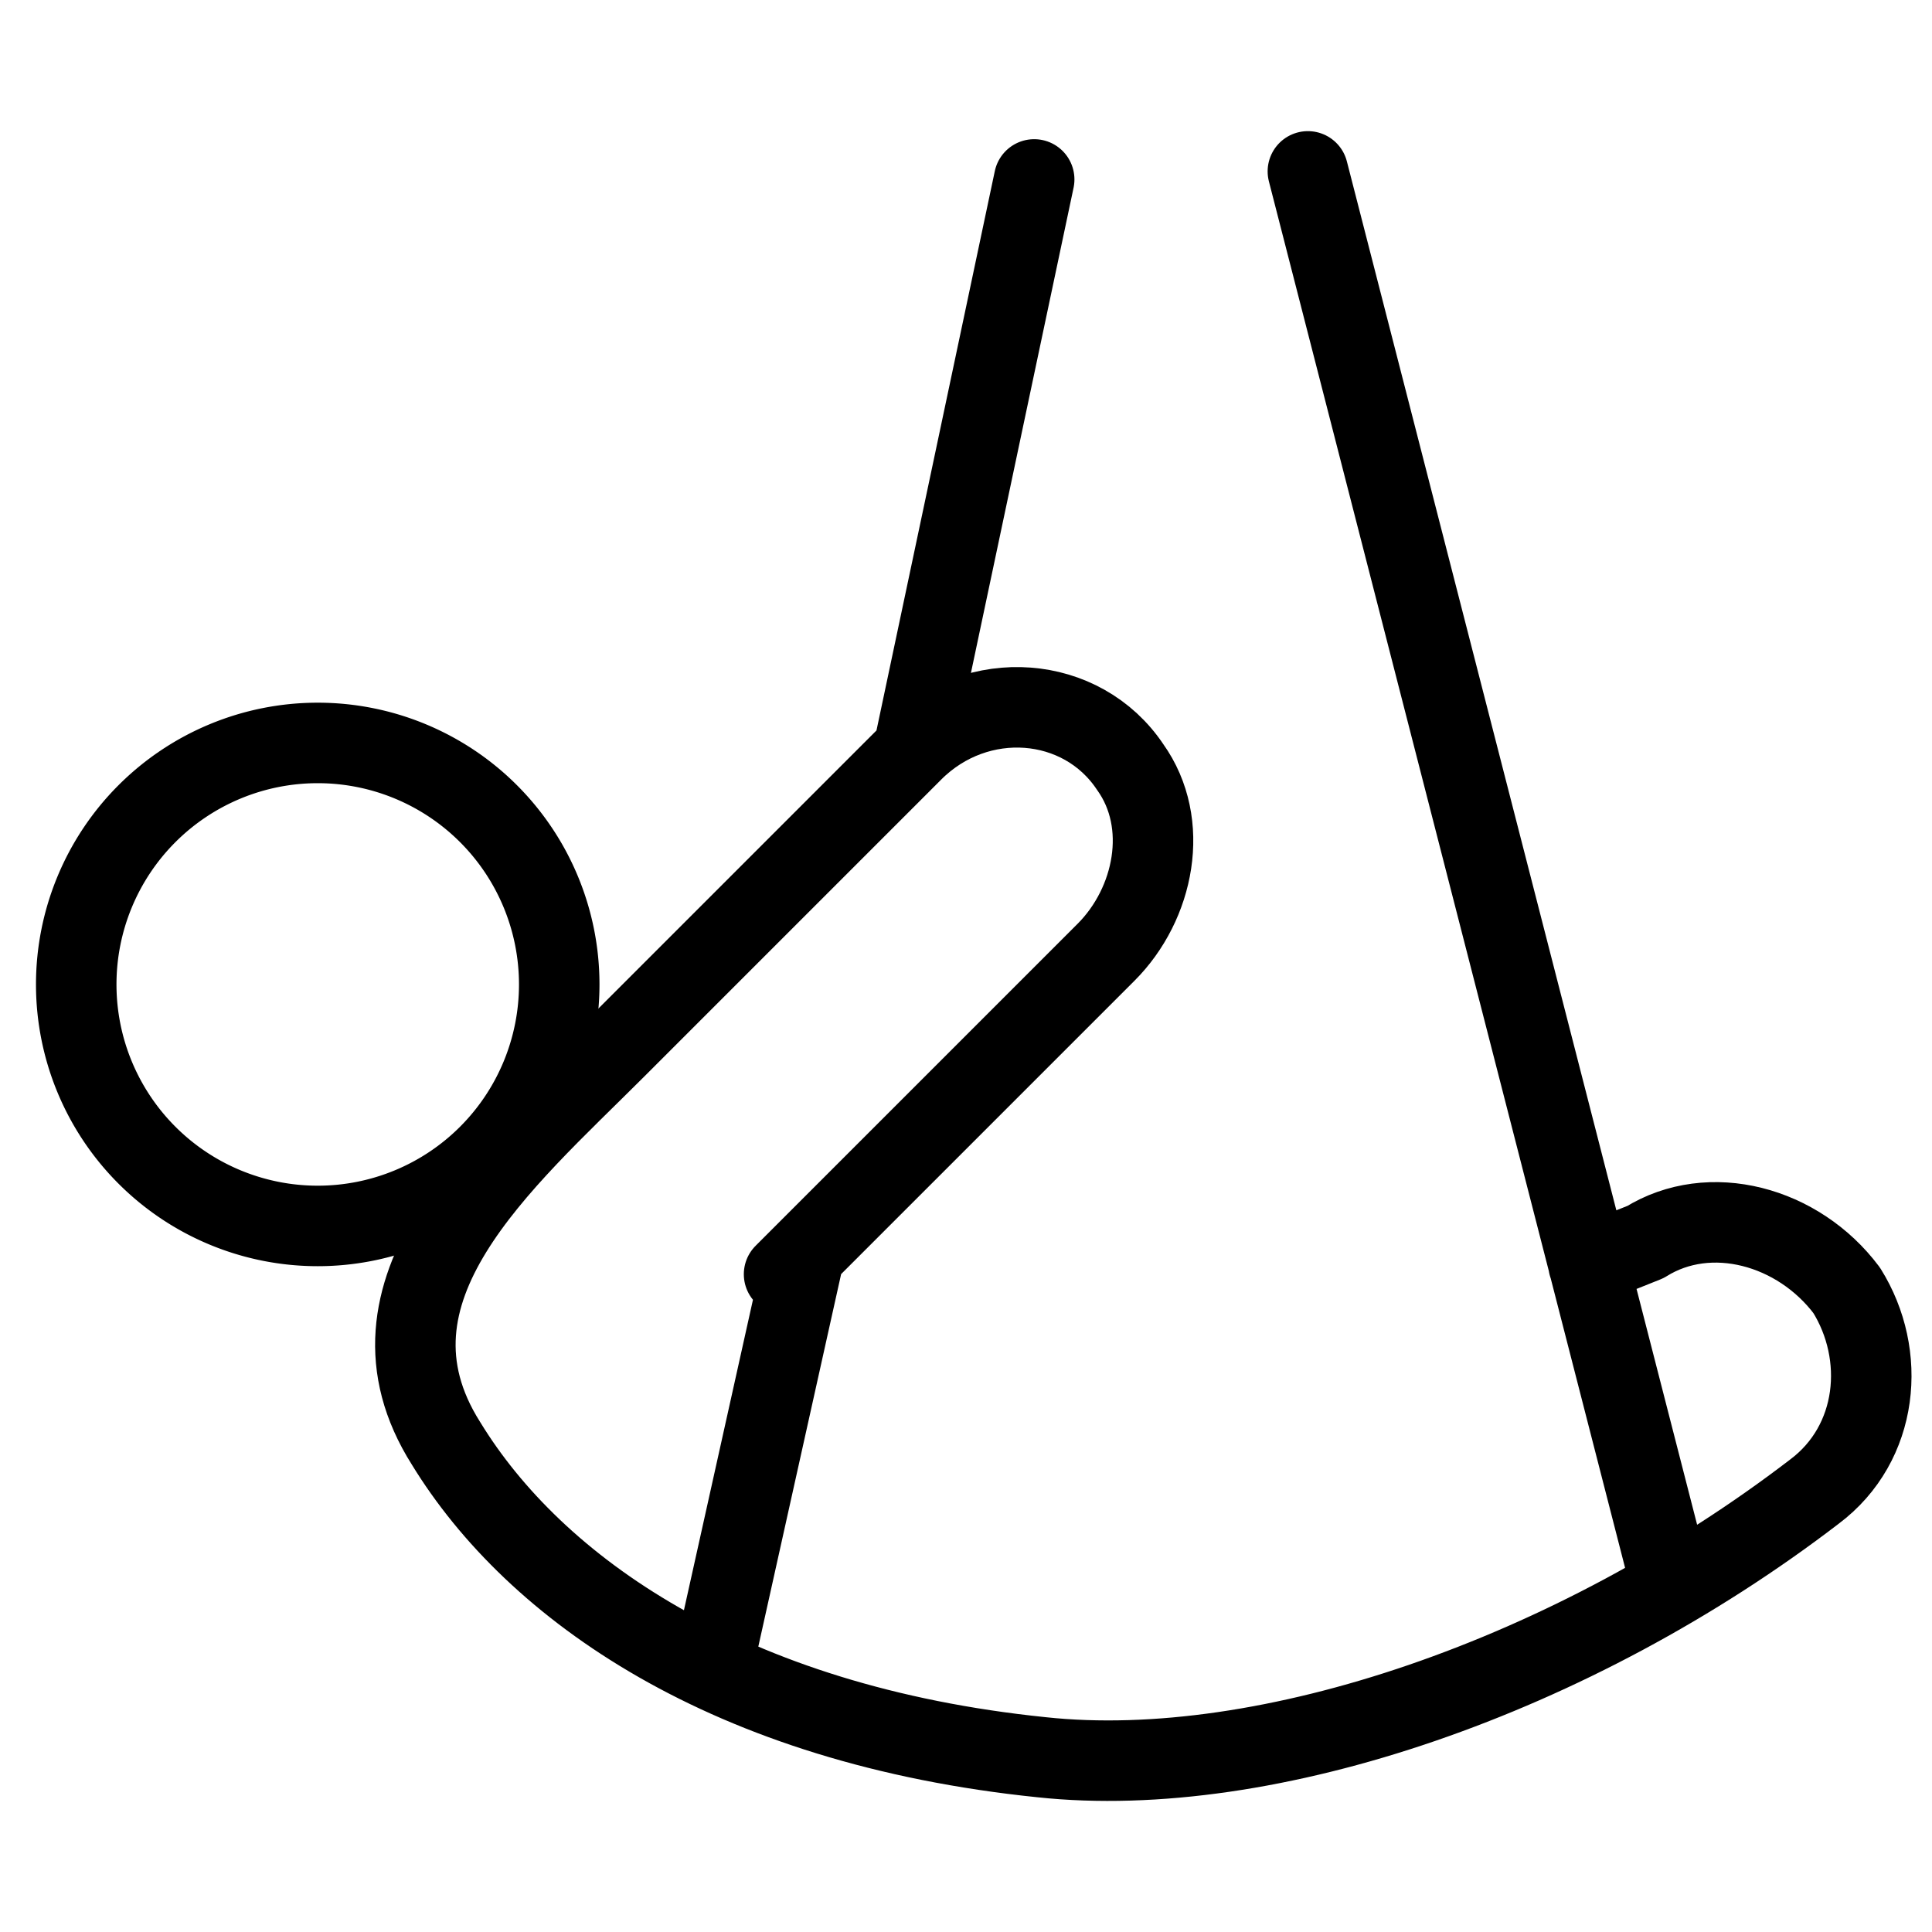
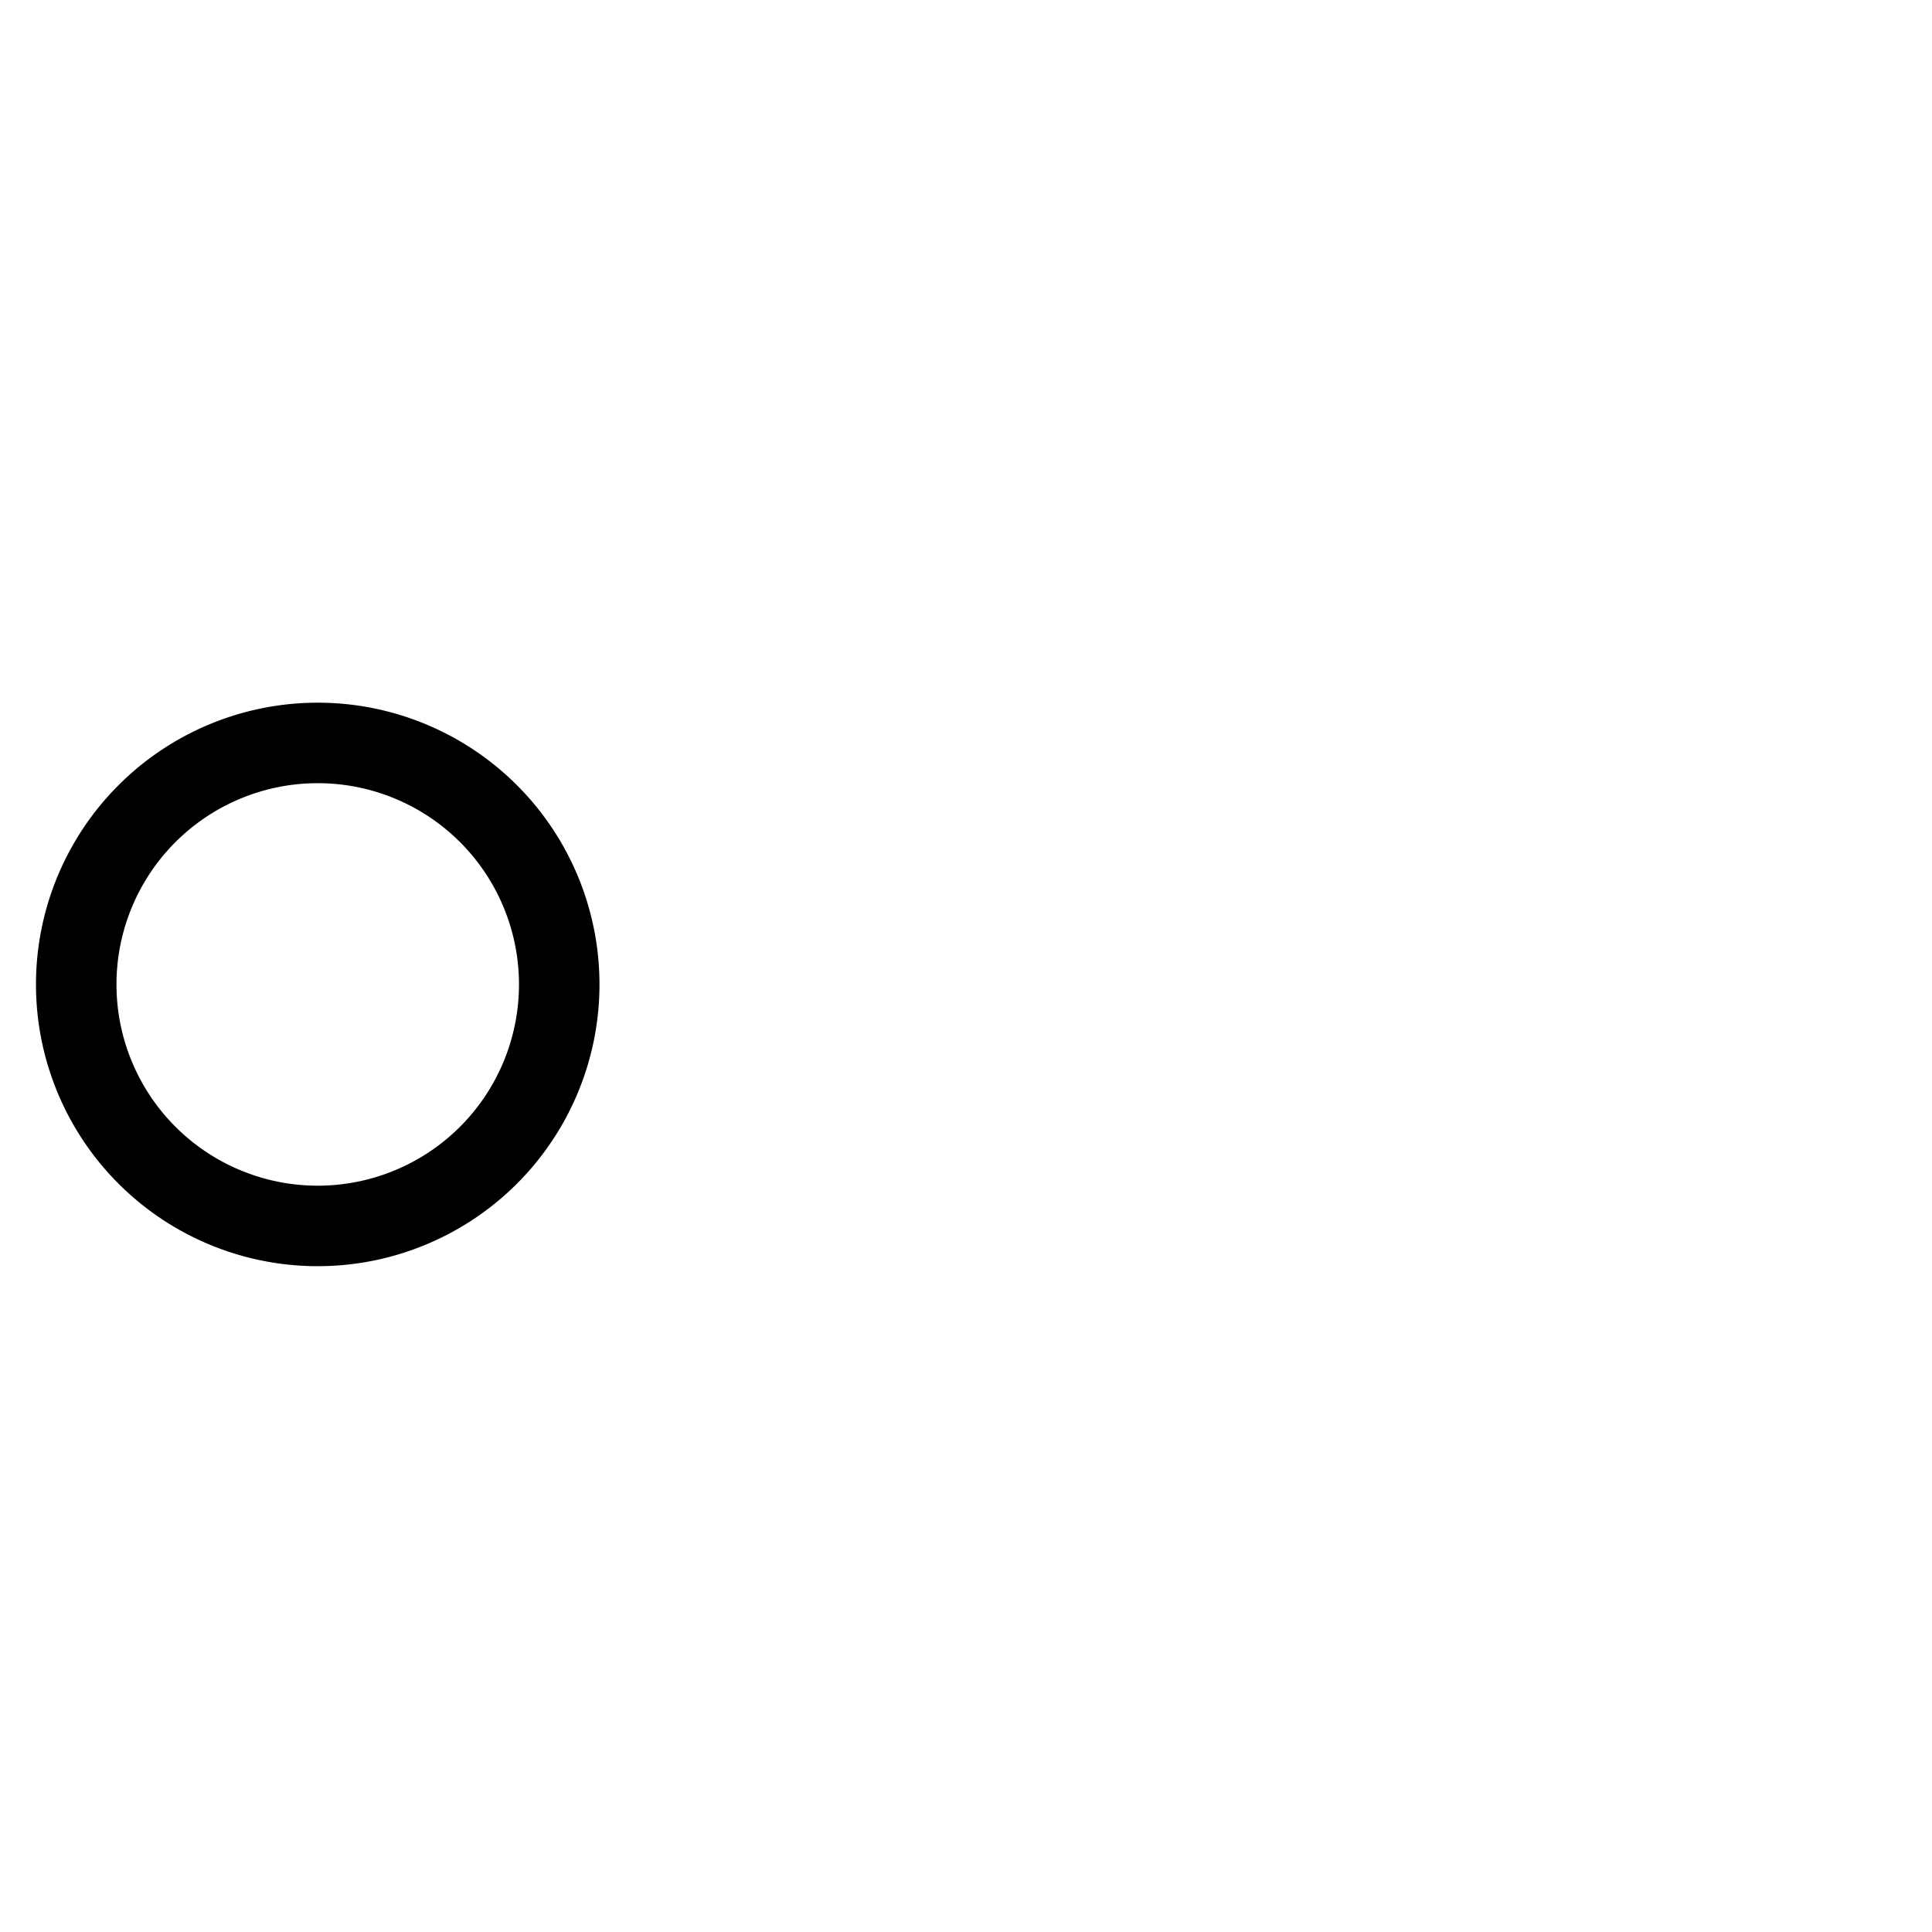
<svg xmlns="http://www.w3.org/2000/svg" fill="none" viewBox="0 0 24 24" stroke="black">
  <path stroke-linecap="round" stroke-linejoin="round" stroke-miterlimit="10" d="M3.947 15.229a3 3 0 1 0 0-6 3 3 0 0 0 0 6Z" />
-   <path stroke-linecap="round" stroke-linejoin="round" stroke-miterlimit="10" d="m9.74 15.829 4-4c.6-.6.8-1.6.3-2.3-.6-.9-1.9-1-2.7-.2l-3.7 3.7c-1.4 1.4-3.3 3-2.1 4.9 1.1 1.8 3.5 3.5 7.4 3.9 2.8.3 6.6-1 9.6-3.3.8-.6.9-1.7.4-2.5-.6-.8-1.7-1.1-2.5-.6l-.706.282M16.247 2.129l4.519 17.59M9.992 15.578l-1.145 5.15m4-18.499-1.5 7.091" />
</svg>